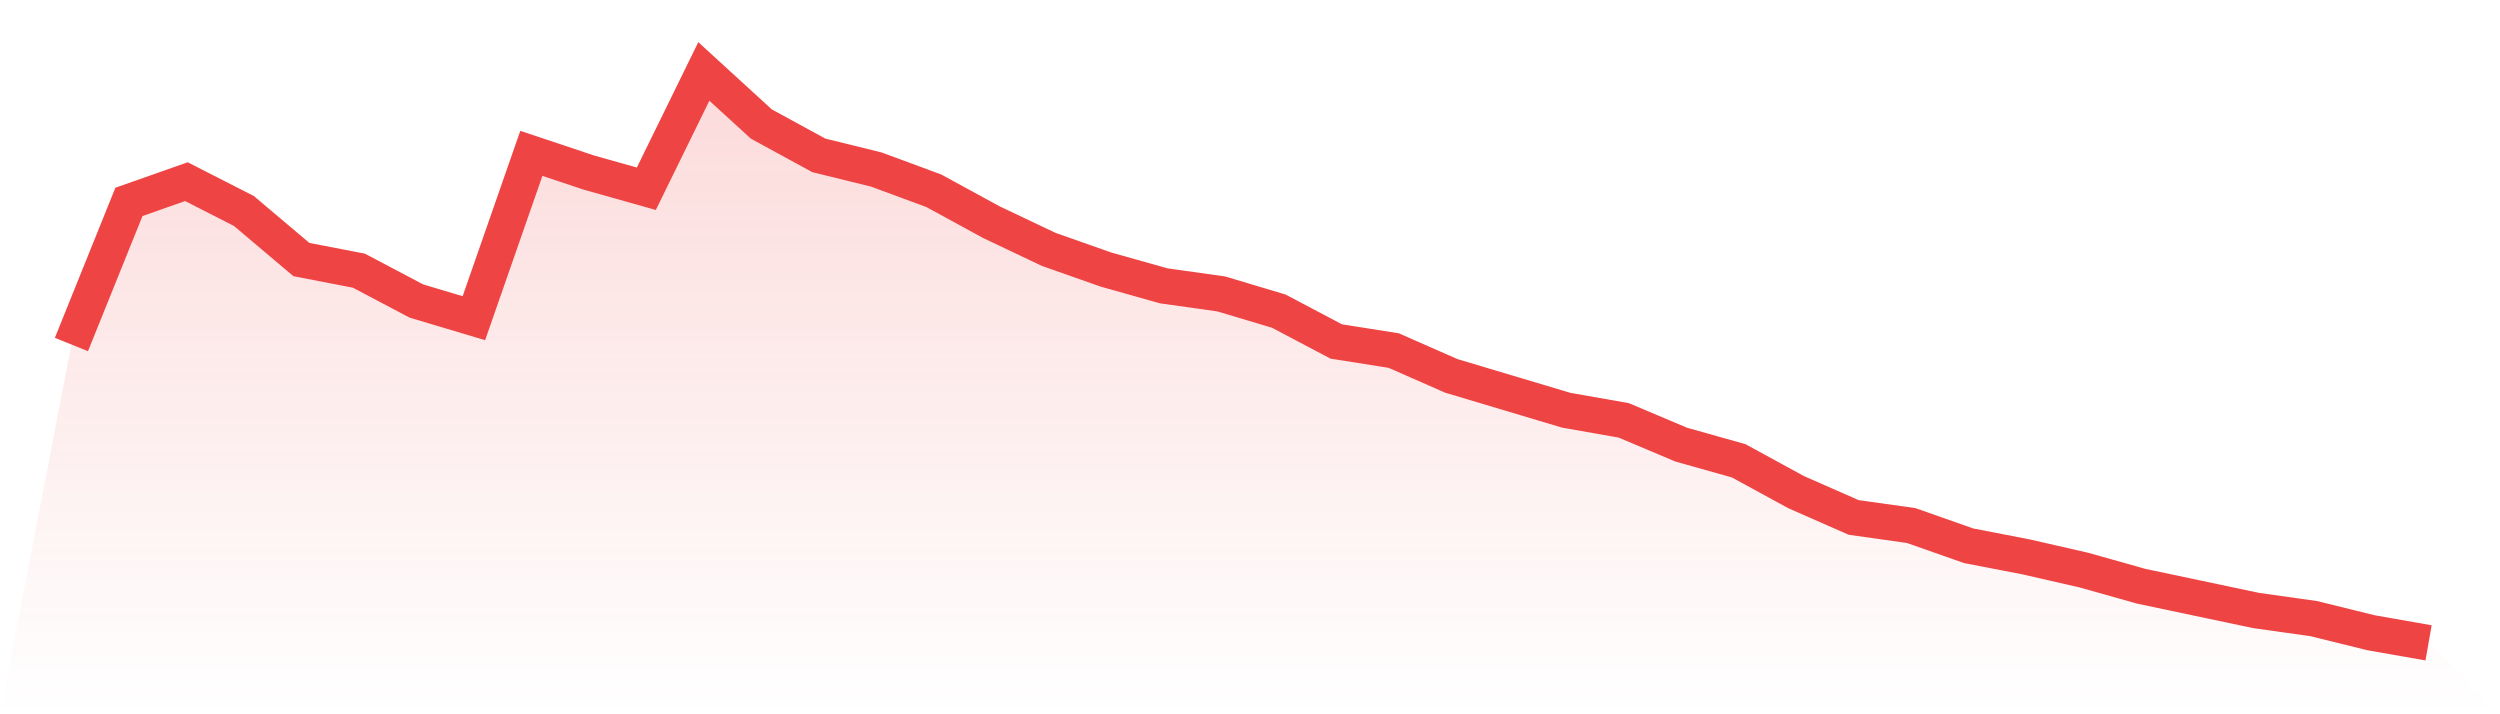
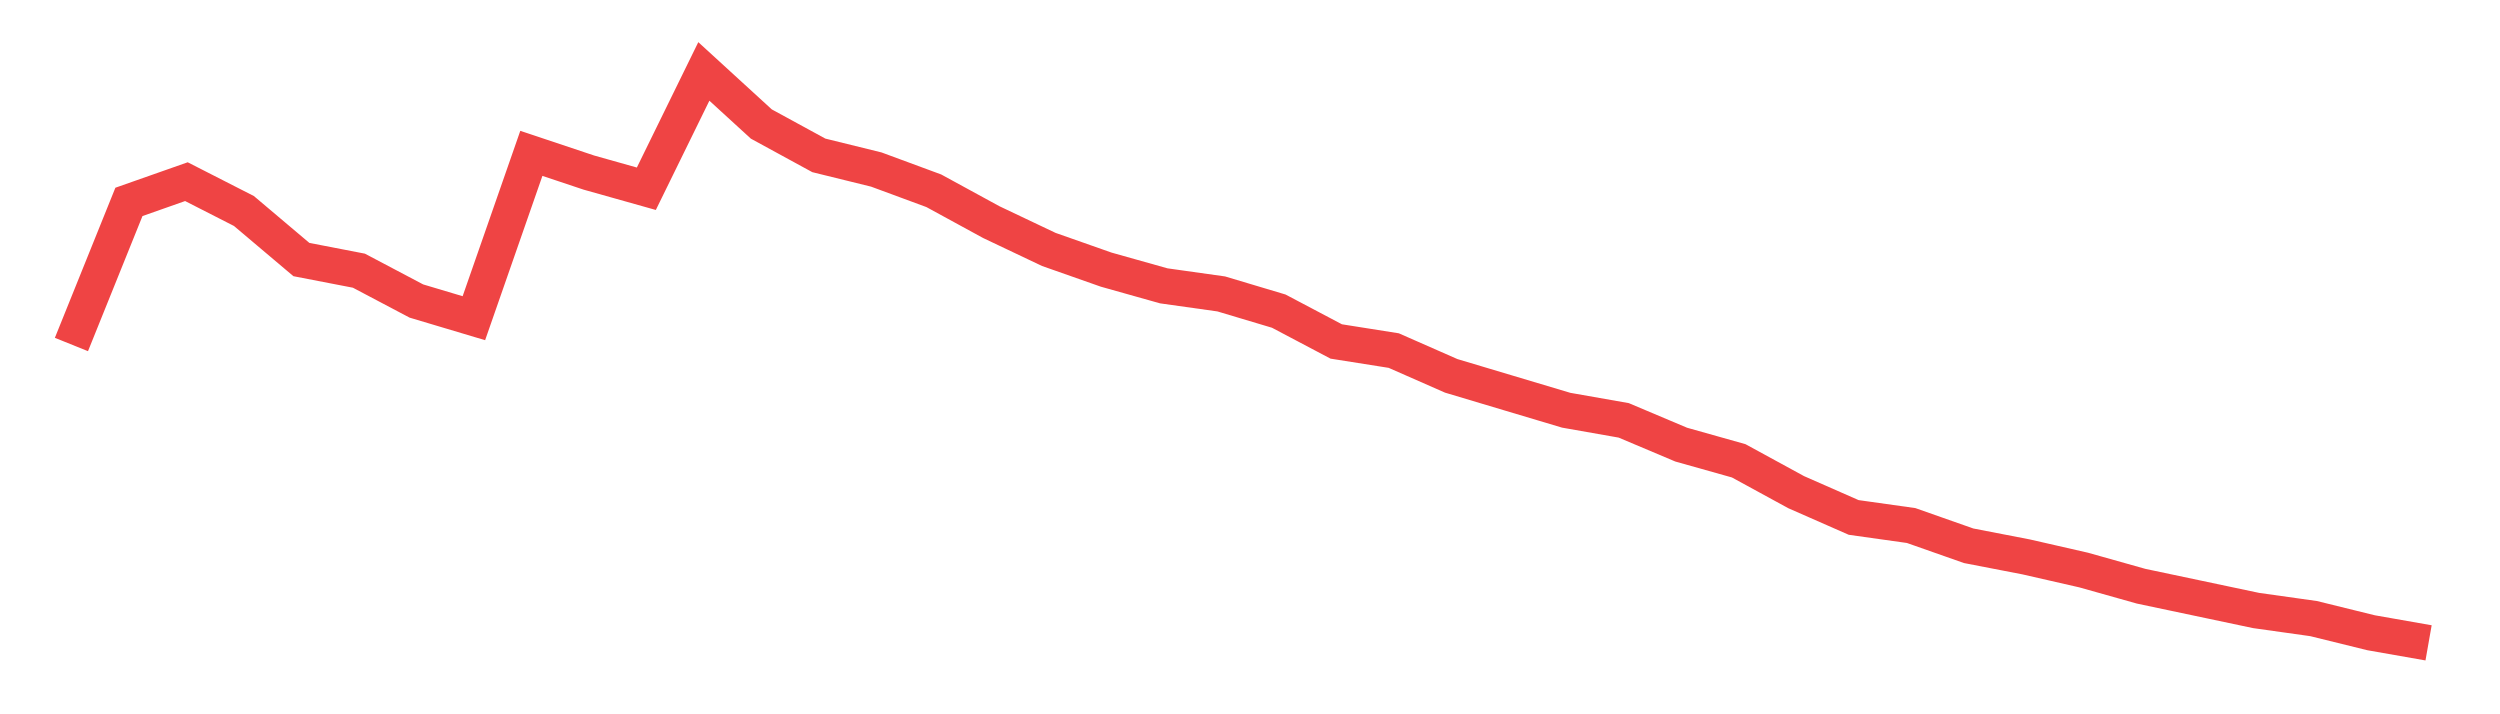
<svg xmlns="http://www.w3.org/2000/svg" viewBox="0 0 140 40">
  <defs>
    <linearGradient id="gradient" x1="0" x2="0" y1="0" y2="1">
      <stop offset="0%" stop-color="#ef4444" stop-opacity="0.2" />
      <stop offset="100%" stop-color="#ef4444" stop-opacity="0" />
    </linearGradient>
  </defs>
-   <path d="M4,19.292 L4,19.292 L7.22,11.306 L10.439,10.173 L13.659,11.816 L16.878,14.535 L20.098,15.158 L23.317,16.857 L26.537,17.819 L29.756,8.588 L32.976,9.664 L36.195,10.57 L39.415,4 L42.634,6.945 L45.854,8.701 L49.073,9.494 L52.293,10.683 L55.512,12.439 L58.732,13.968 L61.951,15.101 L65.171,16.007 L68.39,16.46 L71.61,17.423 L74.829,19.122 L78.049,19.632 L81.268,21.048 L84.488,22.011 L87.707,22.973 L90.927,23.54 L94.146,24.899 L97.366,25.805 L100.585,27.561 L103.805,28.977 L107.024,29.43 L110.244,30.563 L113.463,31.186 L116.683,31.922 L119.902,32.828 L123.122,33.508 L126.341,34.188 L129.561,34.641 L132.78,35.434 L136,36 L140,40 L0,40 z" fill="url(#gradient)" />
-   <path d="M4,19.292 L4,19.292 L7.22,11.306 L10.439,10.173 L13.659,11.816 L16.878,14.535 L20.098,15.158 L23.317,16.857 L26.537,17.819 L29.756,8.588 L32.976,9.664 L36.195,10.57 L39.415,4 L42.634,6.945 L45.854,8.701 L49.073,9.494 L52.293,10.683 L55.512,12.439 L58.732,13.968 L61.951,15.101 L65.171,16.007 L68.39,16.46 L71.61,17.423 L74.829,19.122 L78.049,19.632 L81.268,21.048 L84.488,22.011 L87.707,22.973 L90.927,23.54 L94.146,24.899 L97.366,25.805 L100.585,27.561 L103.805,28.977 L107.024,29.43 L110.244,30.563 L113.463,31.186 L116.683,31.922 L119.902,32.828 L123.122,33.508 L126.341,34.188 L129.561,34.641 L132.78,35.434 L136,36" fill="none" stroke="#ef4444" stroke-width="2" />
+   <path d="M4,19.292 L7.22,11.306 L10.439,10.173 L13.659,11.816 L16.878,14.535 L20.098,15.158 L23.317,16.857 L26.537,17.819 L29.756,8.588 L32.976,9.664 L36.195,10.57 L39.415,4 L42.634,6.945 L45.854,8.701 L49.073,9.494 L52.293,10.683 L55.512,12.439 L58.732,13.968 L61.951,15.101 L65.171,16.007 L68.39,16.46 L71.61,17.423 L74.829,19.122 L78.049,19.632 L81.268,21.048 L84.488,22.011 L87.707,22.973 L90.927,23.54 L94.146,24.899 L97.366,25.805 L100.585,27.561 L103.805,28.977 L107.024,29.43 L110.244,30.563 L113.463,31.186 L116.683,31.922 L119.902,32.828 L123.122,33.508 L126.341,34.188 L129.561,34.641 L132.78,35.434 L136,36" fill="none" stroke="#ef4444" stroke-width="2" />
</svg>